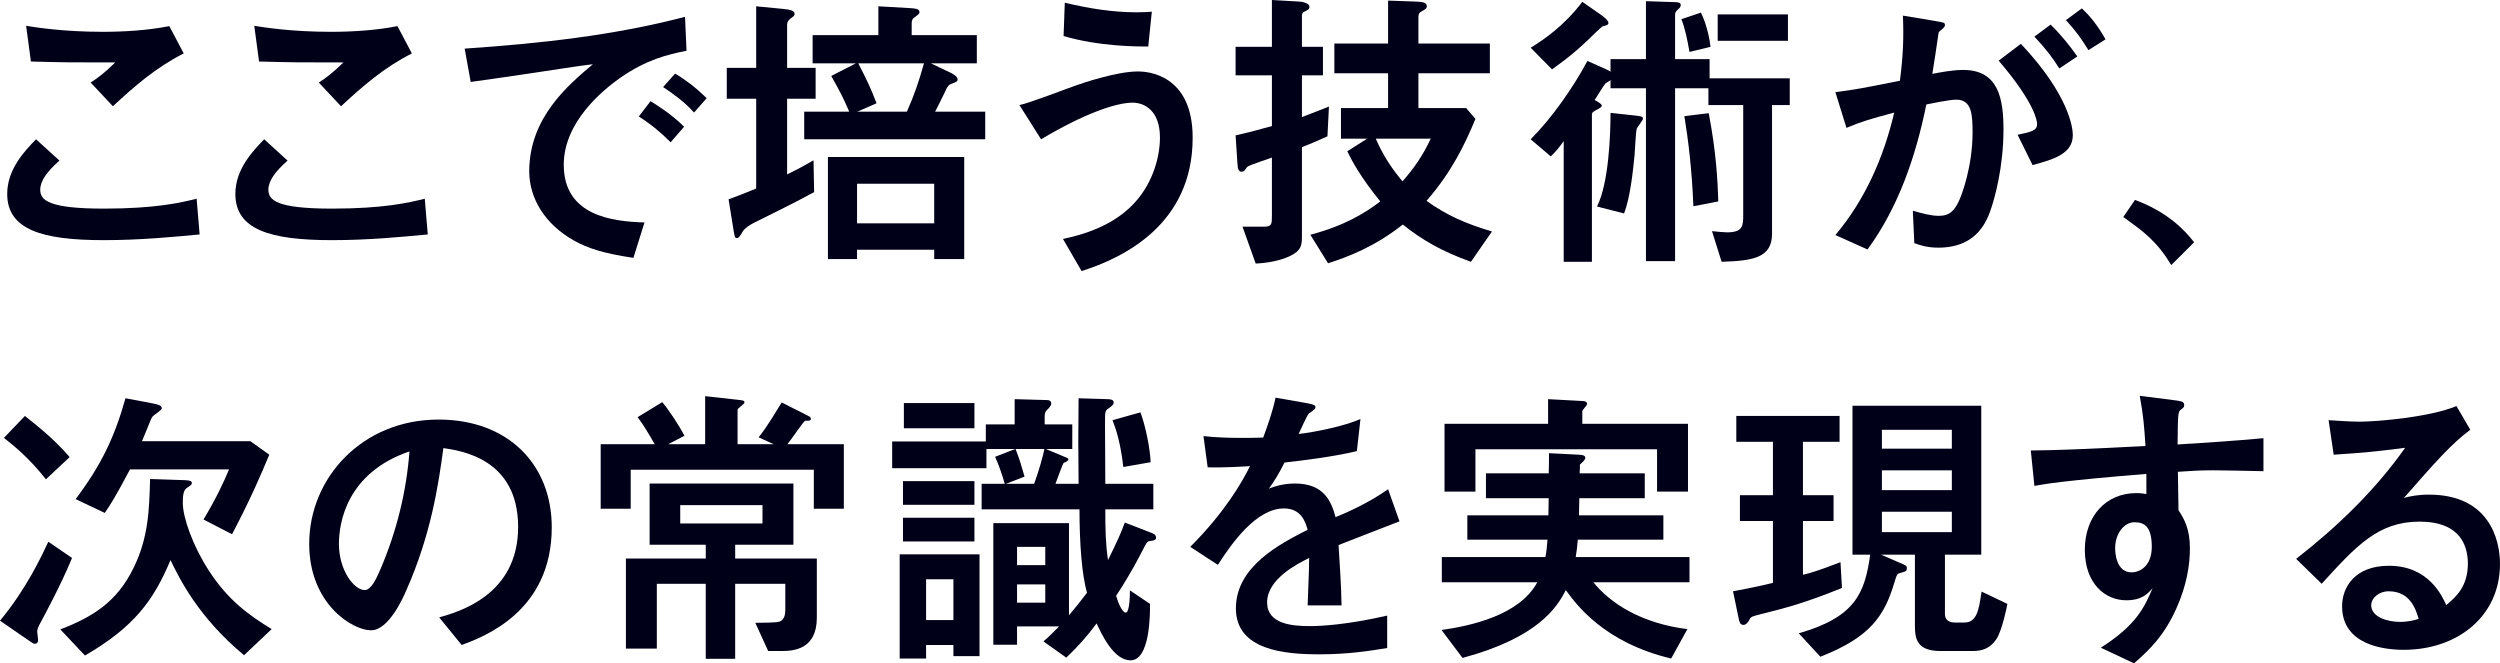
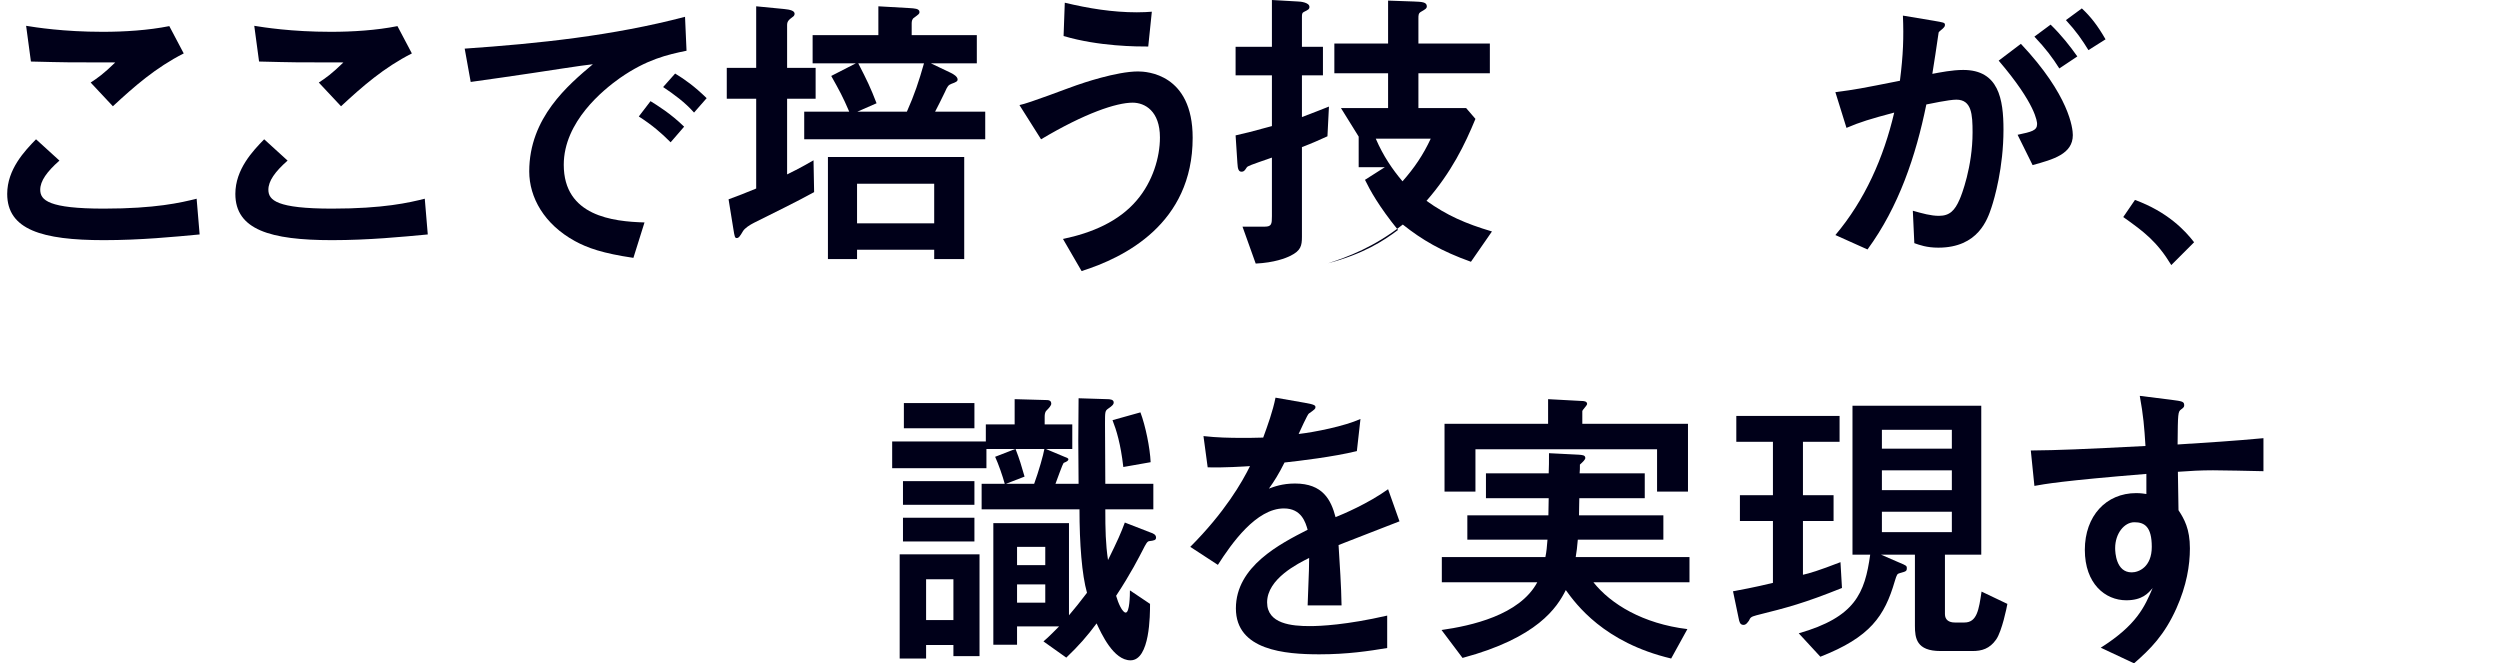
<svg xmlns="http://www.w3.org/2000/svg" id="uuid-bd4bca30-8503-444b-89ce-13fd152fbcfc" data-name="レイヤー 2" viewBox="0 0 499.68 132.58">
  <g id="uuid-a78aa2a6-6bab-4317-aa77-667958ab6bd8" data-name="Layout">
    <g>
      <path d="M39.9,46.86c-5.1.48-11.88,1.14-19.14,1.14-12.36,0-19.32-2.1-19.32-9.24,0-4.92,3.48-8.58,5.76-10.92l4.68,4.26c-2.52,2.22-3.84,4.08-3.84,5.82,0,2.1,1.68,3.78,12.72,3.78,10.32,0,15.42-1.2,18.54-1.98l.6,7.14ZM36.72,10.68c-5.58,2.82-9.96,6.66-14.16,10.56l-4.44-4.74c1.38-.9,2.58-1.74,4.92-4.02-9.48,0-9.6,0-16.86-.18l-.96-7.14c1.86.3,7.44,1.2,15.3,1.2,4.32,0,9.12-.3,13.32-1.14l2.88,5.46Z" fill="#000019" />
      <path d="M85.5,46.86c-5.1.48-11.88,1.14-19.14,1.14-12.36,0-19.32-2.1-19.32-9.24,0-4.92,3.48-8.58,5.76-10.92l4.68,4.26c-2.52,2.22-3.84,4.08-3.84,5.82,0,2.1,1.68,3.78,12.72,3.78,10.32,0,15.42-1.2,18.54-1.98l.6,7.14ZM82.32,10.68c-5.58,2.82-9.96,6.66-14.16,10.56l-4.44-4.74c1.38-.9,2.58-1.74,4.92-4.02-9.48,0-9.6,0-16.86-.18l-.96-7.14c1.86.3,7.44,1.2,15.3,1.2,4.32,0,9.12-.3,13.32-1.14l2.88,5.46Z" fill="#000019" />
      <path d="M137.22,10.14c-3.84.78-7.98,1.74-13.32,5.46-3.3,2.34-11.22,8.7-11.22,17.34,0,10.26,9.84,11.34,16.14,11.52l-2.22,7.08c-6.12-.9-9.18-1.98-11.7-3.36-6.12-3.36-9.12-8.7-9.12-13.92,0-10.74,7.8-17.28,12.72-21.42-1.92.18-10.26,1.5-11.94,1.74-4.26.66-7.92,1.14-12.48,1.8l-1.2-6.66c14.82-1.02,29.64-2.58,44.04-6.36l.3,6.78ZM134.04,28.44c-1.92-1.92-3.66-3.42-6.36-5.16l2.34-3.06c1.26.78,4.02,2.46,6.72,5.1l-2.7,3.12ZM138.72,22.5c-1.8-2.04-4.02-3.66-6.18-5.1l2.4-2.7c1.98,1.2,3.9,2.58,6.3,4.92l-2.52,2.88Z" fill="#000019" />
      <path d="M157.32,34.86c2.58-1.26,4.02-2.1,5.28-2.82l.12,6.36c-3.24,1.8-8.64,4.44-12,6.12-.84.42-1.86,1.08-2.22,1.68-.6,1.02-.84,1.38-1.26,1.38-.36,0-.42-.3-.66-1.8l-.96-5.94c1.98-.72,3.18-1.2,5.52-2.16v-17.94h-5.88v-6.18h5.88V1.26l5.58.54c1.26.12,2.1.36,2.1.96,0,.3-.24.54-.36.6-.9.66-1.14.96-1.14,1.68v8.52h5.7v6.18h-5.7v15.12ZM169.74,22.32c-1.32-3.06-1.92-4.14-3.6-7.14l4.92-2.52h-8.64v-5.64h13.14V1.26l6.3.36c.78.06,1.92.06,1.92.78,0,.36-.12.42-1.08,1.14-.42.24-.48.78-.48,1.14v2.34h13.02v5.64h-9.18l4.02,1.92c.48.24,1.32.72,1.32,1.32,0,.36-.36.54-1.2.84-.66.24-.84.54-1.32,1.62-.78,1.68-1.32,2.64-1.98,3.96h10.02v5.52h-36.18v-5.52h9ZM165.48,51.78v-20.4h27.24v20.4h-6v-1.86h-15.42v1.86h-5.82ZM171.3,44.64h15.42v-7.92h-15.42v7.92ZM181.26,22.32c1.5-3.36,2.4-6.06,3.42-9.66h-13.14c1.74,3.36,2.46,4.86,3.66,7.98l-3.84,1.68h9.9Z" fill="#000019" />
      <path d="M212.46,47.76c5.76-1.2,11.16-3.48,14.76-7.74,3.18-3.72,4.62-8.58,4.62-12.54,0-5.28-3-6.96-5.46-6.96-3.24,0-9.54,2.1-18.3,7.32l-4.32-6.84c1.92-.36,9.78-3.42,11.4-3.96,1.02-.36,7.98-2.76,12.3-2.76,1.74,0,10.92.48,10.92,13.26,0,17.22-13.68,23.94-22.2,26.64l-3.72-6.42ZM229.5,9.3c-2.16,0-9.84,0-16.92-2.1l.24-6.66c4.74,1.14,9.54,1.92,14.4,1.92,1.32,0,2.16-.06,3-.12l-.72,6.96Z" fill="#000019" />
-       <path d="M265.32,27.24c-1.74.78-2.88,1.32-5.1,2.16v17.94c0,1.8-.24,2.76-2.28,3.78-.96.48-3.24,1.38-6.96,1.56l-2.64-7.38h4.44c1.38,0,1.44-.54,1.44-2.1v-11.7c-4.32,1.5-4.86,1.68-5.04,1.98-.42.66-.6.84-1.02.84-.54,0-.78-.42-.84-1.74l-.36-5.52c2.34-.54,2.88-.66,7.26-1.86v-10.14h-7.26v-5.7h7.26V0l5.22.3c.42,0,2.28.18,2.28,1.08,0,.48-.3.6-1.14,1.02-.36.18-.36.48-.36,1.14v5.82h4.2v5.7h-4.2v8.34c2.94-1.14,3.78-1.44,5.4-2.1l-.3,5.94ZM268.02,21.6h9.42v-6.96h-10.74v-5.94h10.74V.12l5.16.18c1.62.06,2.58.12,2.58.96,0,.42-.3.6-1.14,1.08-.54.3-.54.66-.54,1.38v4.98h14.28v5.94h-14.28v6.96h9.54l1.86,2.16c-2.1,5.1-4.8,10.68-9.78,16.38,4.02,2.88,7.8,4.56,13.08,6.12l-4.2,6.06c-5.88-2.1-9.78-4.38-13.62-7.44-5.7,4.5-11.04,6.48-14.94,7.74l-3.54-5.7c7.02-1.86,11.04-4.44,13.98-6.66-3.84-4.74-5.58-7.92-6.6-10.02l3.96-2.52h-5.22v-6.12ZM274.98,27.72c1.5,3.48,3.36,6.18,5.34,8.52,2.34-2.64,4.14-5.28,5.64-8.52h-10.98Z" fill="#000019" />
-       <path d="M321.9,16.02s-.96.6-1.02.66c-.42.48-1.8,2.82-2.16,3.3.84.48,1.44.84,1.44,1.14,0,.18-.3.42-.42.48-1.44.78-1.56.84-1.56,1.38v29.34h-5.64v-24.12c-1.08,1.5-1.32,1.8-2.58,3.06l-4.02-3.42c4.14-4.14,8.46-10.26,11.34-15.66l3.9,1.74c.48.24.54.3.72.42v-2.52h7.08V.24l5.7.18c.78,0,1.26.12,1.26.6,0,.36-.3.66-.6.9-.54.48-.54.72-.54,1.26v8.64h6.9v3.84h16.02v5.34h-3.54v25.74c0,4.8-3.84,5.4-10.08,5.58l-1.92-6.12c1.2.12,2.34.24,3,.24,3.24,0,3.24-1.38,3.24-3.6v-21.84h-6.96v-3.36h-6.66v34.56h-5.82V17.64h-7.08v-1.62ZM320.04,3c.24.18,1.44,1.02,1.44,1.56,0,.42-.3.48-1.2.72-.18.06-2.58,2.4-2.82,2.64-3.36,3.24-6.18,5.16-7.26,5.94l-4.26-4.32c2.46-1.5,6.66-4.32,10.32-9.18l3.78,2.64ZM326.88,23.1c1.38.12,1.5.36,1.5.6,0,.42-1.2,1.74-1.26,2.1-.18.78-.36,4.56-.42,5.28-.3,2.94-.84,8.4-2.1,11.58l-5.4-1.38c2.34-4.68,2.7-14.22,2.7-18.72l4.98.54ZM339.96,2.52c1.32,2.58,1.86,6.06,1.92,6.84l-4.2,1.02c-.42-2.46-.96-4.98-1.62-6.54l3.9-1.32ZM341.52,22.62c1.5,7.68,1.8,13.68,1.92,17.64l-4.98.96c-.3-7.44-1.02-13.2-1.8-18l4.86-.6ZM343.32,2.88h14.04v5.28h-14.04V2.88Z" fill="#000019" />
+       <path d="M265.32,27.24c-1.74.78-2.88,1.32-5.1,2.16v17.94c0,1.8-.24,2.76-2.28,3.78-.96.48-3.24,1.38-6.96,1.56l-2.64-7.38h4.44c1.38,0,1.44-.54,1.44-2.1v-11.7c-4.32,1.5-4.86,1.68-5.04,1.98-.42.66-.6.84-1.02.84-.54,0-.78-.42-.84-1.74l-.36-5.52c2.34-.54,2.88-.66,7.26-1.86v-10.14h-7.26v-5.7h7.26V0l5.22.3c.42,0,2.28.18,2.28,1.08,0,.48-.3.6-1.14,1.02-.36.18-.36.48-.36,1.14v5.82h4.2v5.7h-4.2v8.34c2.94-1.14,3.78-1.44,5.4-2.1l-.3,5.94ZM268.02,21.6h9.42v-6.96h-10.74v-5.94h10.74V.12l5.16.18c1.62.06,2.58.12,2.58.96,0,.42-.3.6-1.14,1.08-.54.3-.54.66-.54,1.38v4.98h14.28v5.94h-14.28v6.96h9.54l1.86,2.16c-2.1,5.1-4.8,10.68-9.78,16.38,4.02,2.88,7.8,4.56,13.08,6.12l-4.2,6.06c-5.88-2.1-9.78-4.38-13.62-7.44-5.7,4.5-11.04,6.48-14.94,7.74c7.02-1.86,11.04-4.44,13.98-6.66-3.84-4.74-5.58-7.92-6.6-10.02l3.96-2.52h-5.22v-6.12ZM274.98,27.72c1.5,3.48,3.36,6.18,5.34,8.52,2.34-2.64,4.14-5.28,5.64-8.52h-10.98Z" fill="#000019" />
      <path d="M366.84,46.98c5.88-6.96,9.66-15.48,11.76-24.48-4.74,1.26-6.9,1.92-9.54,3.06l-2.22-7.14c4.14-.54,5.04-.72,12.9-2.28.66-5.16.78-8.64.6-13.02l6.12,1.02c2.04.36,2.28.36,2.28.84,0,.3-.18.48-.3.6-.12.18-.9.72-.96.9-.42,2.76-.9,6.24-1.26,8.28,1.62-.3,3.96-.78,6.18-.78,7.08,0,8.04,5.82,8.04,11.94,0,7.56-1.8,13.74-2.4,15.54-.78,2.34-2.64,8.04-10.62,8.04-2.34,0-3.78-.54-4.8-.9l-.3-6.48c1.92.54,3.6,1.02,5.22,1.02,2.16,0,3.18-1.08,4.14-3.3.36-.78,2.58-6.48,2.58-13.38,0-3.6-.18-6.54-3.24-6.54-1.5,0-5.34.84-6,.96-2.1,10.32-5.52,20.46-11.76,28.98l-6.42-2.88ZM403.26,26.94c2.82-.6,3.9-.84,3.9-2.16,0-.42-.24-3.96-7.68-12.66l4.44-3.36c9.72,10.32,10.38,16.92,10.38,18.24,0,3.78-3.9,4.86-8.04,6l-3-6.06ZM411.6,13.68c-1.32-2.1-2.7-3.96-4.98-6.36l3.24-2.4c2.16,2.1,3.9,4.32,5.34,6.36l-3.6,2.4ZM417.42,10.02c-1.26-2.04-2.4-3.72-4.5-6l3.18-2.34c1.74,1.62,3.12,3.36,4.74,6.18l-3.42,2.16Z" fill="#000019" />
      <path d="M426.72,39.96c6.54,2.4,10.02,6.12,11.82,8.46l-4.56,4.56c-2.88-4.74-5.46-6.66-9.6-9.6l2.34-3.42Z" fill="#000019" />
-       <path d="M14.4,111.52c-2.28,5.52-5.4,11.22-6.06,12.48-.84,1.5-.9,1.8-.9,2.34,0,.24.18,1.26.18,1.62,0,.42-.24.72-.66.72-.3,0-.78-.36-1.38-.78l-5.58-3.84c5.28-6.36,8.34-12.96,9.66-15.78l4.74,3.24ZM4.98,83.14c1.32,1.08,5.7,4.38,8.94,8.22l-4.74,4.44c-3.54-4.5-6.6-6.84-8.4-8.28l4.2-4.38ZM48.78,130.96c-9.24-7.68-12.96-15.42-14.7-19.02-3.36,8.04-7.26,13.38-17.1,19.08l-4.92-5.22c6.54-2.52,11.34-5.52,14.64-12.3,3-6.12,3.12-11.64,3.3-17.76l5.46.18c2.46.06,2.88.12,2.88.66,0,.3-.3.48-1.02.96-.78.48-.78,2.04-.78,3,0,2.88,1.98,8.52,5.16,13.44,3.96,6.18,8.4,9.18,12.6,11.76l-5.52,5.22ZM25.98,93.82c-3.06,5.76-3.96,7.14-5.04,8.7l-5.82-2.76c5.22-6.96,7.8-12.48,9.96-20.16l5.4,1.02c1.2.24,1.86.42,1.86,1.02,0,.3-1.5,1.26-1.8,1.56-.3.36-.54,1.02-.9,1.92-.6,1.5-1.02,2.46-1.26,3.06h21.66l3.78,2.7c-1.62,3.9-3.66,8.7-7.44,15.9l-5.7-2.94c2.7-4.56,4.02-7.44,5.1-10.02h-19.8Z" fill="#000019" />
-       <path d="M87.78,123.4c3.78-1.08,15.78-4.38,15.78-18.06s-11.4-15.24-14.94-15.78c-.96,7.08-2.4,17.16-7.44,28.5-.6,1.38-3.48,7.92-7.02,7.92-3.72,0-12.36-5.28-12.36-17.28,0-13.2,10.62-24.84,25.86-24.84,13.86,0,22.62,8.94,22.62,21.54,0,16.8-13.5,21.84-18,23.52l-4.5-5.52ZM67.74,108.7c0,5.34,3.06,9.24,5.16,9.24,1.32,0,2.4-2.46,3.18-4.26,3.18-7.44,5.16-15.42,5.76-23.46-12.6,4.32-14.1,14.34-14.1,18.48Z" fill="#000019" />
-       <path d="M130.86,88.78c-1.26-2.16-2.22-3.84-3.42-5.4l4.92-3c1.2,1.38,3.36,4.62,4.44,6.72l-3.24,1.68h7.38v-9.6l6.48.72c1.02.12,1.38.12,1.38.54,0,.36-1.38,1.14-1.38,1.44v6.9h7.2l-3-1.38c.54-.66,1.5-1.8,4.62-6.96l4.74,2.4c.96.48,1.08.54,1.08.84,0,.42-.24.42-1.14.42-.3.06-2.94,4.02-3.54,4.68h11.28v12.9h-6v-7.8h-36.6v7.8h-6v-12.9h10.8ZM150.96,124.48c.84,0,4.26,0,4.86-.24.9-.36,1.14-1.32,1.14-2.28v-5.28h-10.02v15h-5.88v-15h-9.78v12.96h-6.18v-18h15.96v-2.76h-11.22v-12.24h28.74v12.24h-11.64v2.76h16.32v11.82c0,6.36-4.68,6.66-7.02,6.66h-2.7l-2.58-5.64ZM152.4,104.62v-3.66h-16.44v3.66h16.44Z" fill="#000019" />
      <path d="M213.66,122.98c1.26-1.5,2.1-2.52,3.6-4.5-1.02-3.6-1.5-9.78-1.5-16.68h-19.56v-5.1h4.62c-.42-1.56-1.26-3.96-1.92-5.4l4.02-1.56h-5.76v3.84h-18.84v-5.34h18.72v-3.42h5.76v-5.04l6.42.18c.66,0,.9.3.9.72,0,.36-.42.84-.96,1.38-.36.36-.36.96-.36,1.32v1.44h5.52v4.92h-5.28l3.72,1.56c.48.18.78.3.78.48,0,.3-.3.48-.9.72-.24.06-1.44,3.66-1.68,4.2h4.62c0-1.32-.06-7.32-.06-8.58,0-.84.06-7.14.06-8.52l5.76.18c.48,0,1.26.06,1.26.66,0,.36-.18.6-1.14,1.26-.6.42-.6.66-.6,3,0,1.92.06,10.32.06,12h9.6v5.1h-9.6c0,4.08.06,6.9.54,10.14,1.98-4.02,2.58-5.4,3.36-7.5l5.1,1.98c.54.18,1.14.42,1.14,1.02,0,.54-.42.6-1.38.72-.36.06-.6.42-1.32,1.86-.66,1.26-2.34,4.62-5.28,9.06.42,1.5,1.26,3.36,1.92,3.36.78,0,.84-3.42.84-4.44l4.02,2.7c0,2.16,0,11.28-3.9,11.28-3.42,0-5.82-5.34-6.78-7.38-1.86,2.52-3.6,4.5-6.06,6.84l-4.56-3.24c1.14-.96,2.52-2.4,3.12-3h-8.4v3.66h-4.74v-24.3h15.12v18.42ZM185.1,131.62h-5.28v-20.82h15.96v20.34h-5.22v-2.22h-5.46v2.7ZM194.76,96.16v4.74h-14.28v-4.74h14.28ZM194.76,103.48v4.74h-14.28v-4.74h14.28ZM194.76,80.56v5.04h-14.1v-5.04h14.1ZM190.56,115.78h-5.46v8.16h5.46v-8.16ZM202.98,89.74c.84,2.16,1.14,3.24,1.8,5.52l-3.72,1.44h5.64c.9-2.46,1.86-5.82,2.04-6.96h-5.76ZM208.92,112.96v-3.66h-5.64v3.66h5.64ZM203.28,116.8v3.66h5.64v-3.66h-5.64ZM227.94,82.42c1.02,2.7,1.92,7.14,2.04,9.96l-5.46.96c-.54-4.68-1.38-7.38-2.16-9.36l5.58-1.56Z" fill="#000019" />
      <path d="M279.72,104.2c-1.92.72-10.44,4.08-12.18,4.74.24,3.96.54,8.16.6,12.06h-6.78c.3-7.8.3-7.98.3-9.48-2.16,1.08-8.4,4.14-8.4,8.88,0,4.32,4.98,4.74,8.52,4.74,2.16,0,7.38-.24,15.48-2.1v6.48c-3.6.6-7.92,1.26-13.56,1.26-6.84,0-16.68-.78-16.68-9.18s8.82-12.9,14.34-15.72c-.42-1.44-1.2-4.26-4.74-4.26-5.52,0-10.44,6.96-13.2,11.28l-5.52-3.6c6.9-6.9,10.38-12.96,11.94-16.14-.78.06-5.64.36-8.46.24l-.84-6.24c2.64.3,5.16.36,7.8.36,1.5,0,1.68,0,4.14-.06.9-2.46,1.92-5.28,2.46-7.98l5.82,1.02c2.16.36,2.16.6,2.16.9s-.12.42-1.32,1.26c-.24.12-1.8,3.54-2.04,4.08,3.18-.36,9.18-1.56,12.36-3l-.72,6.42c-4.62,1.14-11.64,1.98-14.46,2.28-1.14,2.28-2.04,3.72-3.12,5.22.96-.36,2.64-1.02,5.22-1.02,5.58,0,7.2,3.3,8.1,6.72,1.5-.6,6.48-2.7,10.5-5.58l2.28,6.42Z" fill="#000019" />
      <path d="M334.02,131.62c-13.44-3.18-19.02-10.86-21.06-13.68-1.74,3.48-5.64,9.54-20.64,13.56l-4.2-5.58c5.88-.84,15.6-2.94,19.14-9.54h-19.08v-5.04h20.7c.24-1.14.3-2.04.42-3.48h-16.02v-4.86h16.2l.06-3.42h-12.54v-4.98h12.54c.06-1.56.06-2.04.06-4.02l5.94.3c.66.06,1.32.06,1.32.66,0,.3-.42.72-1.08,1.32,0,.84,0,1.08-.06,1.74h13.02v4.98h-13.08c0,.54-.06,2.28-.06,3.42h16.86v4.86h-17.1c-.12,1.5-.24,2.4-.42,3.48h22.74v5.04h-19.2c3.48,4.38,9.9,8.28,18.78,9.36l-3.24,5.88ZM294.9,89.8v8.46h-6.18v-13.56h20.7v-4.92l6.66.36c.48,0,1.14.06,1.14.6,0,.3-.96,1.2-.96,1.44v2.52h21.12v13.56h-6.18v-8.46h-36.3Z" fill="#000019" />
      <path d="M360.36,114.88c1.32-.3,3-.78,7.5-2.52l.3,5.16c-7.62,3.06-10.86,3.9-17.1,5.46-1.08.3-1.2.42-1.5,1.08-.24.3-.54.84-1.08.84-.72,0-.84-.66-.96-1.26l-1.14-5.46c.96-.18,4.32-.78,7.98-1.68v-12.36h-6.6v-5.16h6.6v-10.68h-7.32v-5.16h20.64v5.16h-7.32v10.68h6.12v5.16h-6.12v10.74ZM379.56,112.42c1.44.6,1.56.66,1.56,1.14,0,.6-.18.66-1.32.96-.66.18-.66.3-1.08,1.62-2.04,7.02-4.92,11.22-14.88,15.12l-4.32-4.68c11.28-3.24,13.2-7.98,14.28-15.72h-3.54v-29.76h25.74v29.76h-7.26v11.88c0,1.14.78,1.68,1.98,1.68h1.92c2.52,0,2.88-2.58,3.42-6.18l5.16,2.46c-.12.72-1.08,5.4-2.22,7.08-1.32,1.92-2.94,2.34-4.74,2.34h-6.42c-4.8,0-5.1-2.58-5.1-5.04v-14.22h-6.78l3.6,1.56ZM390.12,85.9h-13.98v3.78h13.98v-3.78ZM390.12,94h-13.98v3.96h13.98v-3.96ZM390.12,102.28h-13.98v4.08h13.98v-4.08Z" fill="#000019" />
      <path d="M433.92,79.9c2.34.3,2.64.36,2.64,1.14,0,.3-.18.48-.6.78-.66.48-.66.72-.72,7.02,5.76-.36,11.4-.72,17.16-1.26v6.6c-2.1-.06-8.76-.18-10.08-.18-2.46,0-4.56.12-7.02.3l.12,7.68c1.14,1.74,2.28,3.72,2.28,7.62,0,3.42-.66,7.44-2.7,12-2.4,5.34-5.16,8.1-8.46,10.98l-6.66-3.12c7.2-4.56,8.76-8.16,10.38-11.94-.9,1.08-2.1,2.46-5.28,2.46-4.2,0-8.28-3.3-8.28-10.08s4.26-11.34,10.26-11.34c.96,0,1.62.12,2.04.18v-4.02c-16.92,1.38-20.4,2.04-22.38,2.4l-.72-7.08c5.76-.06,10.02-.24,22.92-.9-.24-3.84-.42-6.06-1.14-10.02l6.24.78ZM422.76,109.54c0,.9.18,4.86,3.3,4.86,1.44,0,4.02-1.08,4.02-5.1s-1.44-4.92-3.48-4.92-3.84,2.28-3.84,5.16Z" fill="#000019" />
-       <path d="M458.94,111.7c8.22-6.42,15.78-13.68,21.78-22.2-6.06.78-7.92.96-14.28,1.38l-1.02-6.9c1.68.12,4.56.3,6.24.3,3.42,0,14.04-.9,19.32-3.12l2.76,4.74c-3.66,2.7-7.02,6.48-13.26,13.62,1.08-.3,2.7-.66,4.98-.66,11.94,0,14.22,8.82,14.22,13.86,0,10.38-8.4,17.16-19.26,17.16-4.02,0-12.3-1.02-12.3-8.7,0-3.9,2.64-8.1,9.36-8.1,7.92,0,10.62,6,11.46,7.86,1.86-1.56,4.32-3.66,4.32-8.28,0-3.42-1.38-8.4-9.66-8.4s-12.66,4.86-19.56,12.42l-5.1-4.98ZM477.42,118.18c-1.92,0-3.48,1.32-3.48,2.82,0,2.28,3.18,3.3,5.76,3.3,1.62,0,3-.36,3.72-.6-.54-1.8-1.62-5.52-6-5.52Z" fill="#000019" />
    </g>
  </g>
</svg>